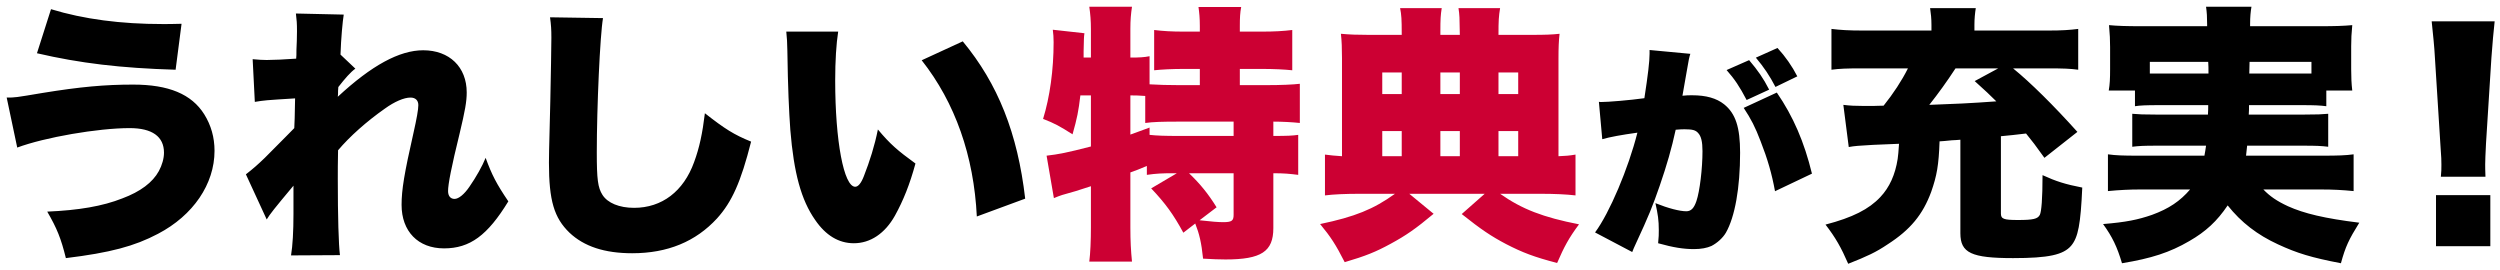
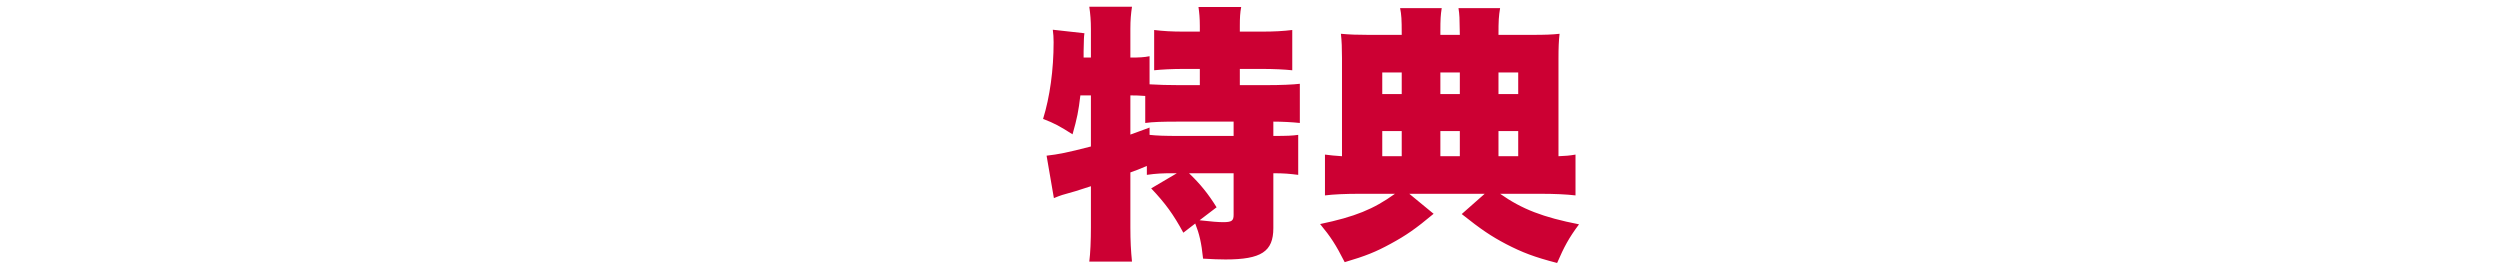
<svg xmlns="http://www.w3.org/2000/svg" width="222" height="24" viewBox="0 0 222 24" fill="none">
-   <path d="M3.282 4.728L4.53 0.816C7.434 1.704 10.722 2.136 14.466 2.136C14.898 2.136 15.306 2.136 16.122 2.112L15.594 6.192C10.722 6.048 7.098 5.616 3.282 4.728ZM1.53 13.104L0.594 8.664C1.338 8.664 1.338 8.664 3.762 8.256C7.146 7.704 9.33 7.512 11.826 7.512C14.97 7.512 17.01 8.352 18.138 10.152C18.738 11.112 19.05 12.192 19.05 13.392C19.05 16.344 17.154 19.128 14.034 20.76C11.946 21.864 9.786 22.44 5.85 22.92C5.418 21.168 5.058 20.28 4.194 18.792C6.978 18.672 9.114 18.312 10.866 17.616C12.474 17.016 13.554 16.2 14.106 15.192C14.394 14.664 14.562 14.064 14.562 13.56C14.562 12.12 13.506 11.376 11.514 11.376C8.706 11.376 3.978 12.192 1.53 13.104ZM23.684 19.488L21.836 15.48C22.484 14.976 22.868 14.64 23.516 14.016C25.124 12.384 26.012 11.52 26.132 11.376C26.156 10.992 26.18 10.296 26.204 8.736C23.516 8.904 23.516 8.904 22.628 9.048L22.436 5.256C22.988 5.304 23.276 5.328 23.684 5.328C24.284 5.328 25.292 5.28 26.3 5.208C26.324 4.92 26.324 4.92 26.324 4.44C26.348 3.936 26.372 3.336 26.372 2.784C26.372 2.04 26.348 1.8 26.276 1.2L30.524 1.296C30.428 1.872 30.284 3.384 30.236 4.848L31.556 6.096C31.124 6.408 30.644 6.96 30.044 7.728L30.02 8.064C30.02 8.328 30.02 8.376 29.996 8.592C32.996 5.808 35.468 4.464 37.58 4.464C39.908 4.464 41.444 5.952 41.444 8.208C41.444 9.024 41.3 9.816 40.82 11.832C40.076 14.856 39.788 16.368 39.788 16.968C39.788 17.4 40.004 17.664 40.364 17.664C40.724 17.664 41.228 17.256 41.684 16.584C42.284 15.72 42.836 14.736 43.124 14.016C43.676 15.528 44.084 16.32 45.14 17.88C43.292 20.904 41.732 22.056 39.428 22.056C37.124 22.056 35.66 20.544 35.66 18.192C35.66 16.848 35.9 15.408 36.716 11.808C37.004 10.536 37.148 9.72 37.148 9.336C37.148 8.904 36.884 8.664 36.452 8.664C35.876 8.664 35.036 9.024 34.172 9.648C32.564 10.776 31.052 12.12 30.02 13.344C29.996 14.472 29.996 15.168 29.996 15.864C29.996 19.272 30.068 21.72 30.188 22.656L25.844 22.68C25.988 21.816 26.06 20.52 26.06 19.008V17.688C26.06 17.568 26.06 17.424 26.06 17.208C26.06 17.064 26.06 16.968 26.06 16.92C26.06 16.824 26.06 16.68 26.06 16.488C24.356 18.528 23.972 19.008 23.684 19.488ZM48.843 1.536L53.547 1.608C53.282 3.12 52.995 9.528 52.995 13.536C52.995 15.936 53.09 16.656 53.498 17.304C53.955 18.024 54.986 18.456 56.306 18.456C58.779 18.456 60.699 16.992 61.635 14.4C62.114 13.104 62.379 11.832 62.594 10.056C64.371 11.448 65.162 11.952 66.698 12.576C65.787 16.176 64.995 17.928 63.675 19.392C61.779 21.456 59.282 22.488 56.139 22.488C53.691 22.488 51.867 21.888 50.571 20.664C49.203 19.344 48.746 17.808 48.746 14.448C48.746 13.824 48.746 13.824 48.867 9C48.914 6.576 48.962 4.296 48.962 3.36C48.962 2.616 48.938 2.232 48.843 1.536ZM69.822 2.808H74.43C74.261 3.888 74.165 5.4 74.165 7.152C74.165 12.528 74.933 16.584 75.942 16.584C76.206 16.584 76.469 16.272 76.71 15.648C77.237 14.304 77.669 12.936 77.957 11.496C79.061 12.816 79.71 13.368 81.293 14.52C80.79 16.368 80.213 17.808 79.469 19.152C78.582 20.736 77.285 21.6 75.822 21.6C74.478 21.6 73.326 20.904 72.389 19.536C71.141 17.76 70.493 15.36 70.181 11.544C70.061 9.864 69.966 7.848 69.918 4.512C69.894 3.696 69.894 3.456 69.822 2.808ZM81.846 5.352L85.493 3.672C88.614 7.44 90.365 11.832 91.037 17.64L86.742 19.224C86.478 13.848 84.822 9.12 81.846 5.352ZM153.321 6.22L155.321 5.34C156.101 6.26 156.581 6.94 157.101 7.96L155.101 8.88C154.461 7.66 154.041 7.04 153.321 6.22ZM155.921 5.12L157.841 4.26C158.541 5.02 159.141 5.88 159.601 6.78L157.661 7.72C157.141 6.72 156.641 5.98 155.921 5.12ZM154.841 9.58L157.781 8.22C159.241 10.34 160.221 12.62 160.901 15.42L157.621 16.98C157.341 15.44 156.961 14.12 156.341 12.54C155.861 11.28 155.501 10.58 154.841 9.58ZM142.281 12.36L141.981 9.04C142.061 9.06 142.121 9.06 142.161 9.06C142.801 9.06 144.721 8.9 146.021 8.72C146.341 6.64 146.481 5.46 146.481 4.78C146.481 4.7 146.481 4.58 146.481 4.44L150.101 4.78C149.981 5.18 149.981 5.18 149.781 6.34C149.621 7.26 149.481 8.02 149.401 8.5C149.741 8.46 149.981 8.46 150.261 8.46C151.501 8.46 152.421 8.72 153.101 9.26C154.121 10.08 154.521 11.3 154.521 13.56C154.521 16.68 154.061 19.26 153.261 20.66C152.981 21.14 152.481 21.58 151.981 21.84C151.581 22.02 151.061 22.12 150.421 22.12C149.501 22.12 148.601 21.98 147.241 21.6C147.301 21.02 147.301 20.8 147.301 20.44C147.301 19.56 147.221 19.02 147.001 18.04C148.141 18.5 149.161 18.76 149.741 18.76C150.161 18.76 150.421 18.5 150.641 17.86C150.941 16.98 151.181 14.96 151.181 13.42C151.181 12.58 151.061 12.1 150.801 11.82C150.581 11.56 150.301 11.48 149.601 11.48C149.421 11.48 149.221 11.48 148.801 11.52C148.441 13.18 148.021 14.64 147.381 16.5C146.741 18.34 146.421 19.14 145.261 21.64C145.101 21.98 145.061 22.08 144.941 22.38L141.641 20.64C142.921 18.92 144.601 14.96 145.401 11.78C143.961 11.98 142.981 12.16 142.281 12.36ZM174.081 20.712V12.408C173.769 12.432 173.505 12.456 173.337 12.456C172.641 12.528 172.593 12.528 172.233 12.552C172.161 14.664 171.993 15.6 171.489 17.04C170.745 19.056 169.641 20.4 167.625 21.696C166.593 22.392 165.825 22.752 164.121 23.424C163.497 21.984 162.993 21.096 162.105 19.944C164.505 19.32 165.969 18.576 166.977 17.496C167.793 16.632 168.297 15.504 168.513 14.112C168.561 13.752 168.585 13.512 168.633 12.768C167.049 12.84 167.049 12.84 166.329 12.864C165.057 12.936 164.697 12.96 164.169 13.056L163.689 9.312C164.265 9.384 164.769 9.408 165.489 9.408C165.609 9.408 165.921 9.408 166.353 9.408C166.545 9.408 166.857 9.384 167.265 9.384C168.129 8.304 168.873 7.176 169.425 6.072H165.249C164.025 6.072 163.329 6.096 162.633 6.192V2.568C163.425 2.664 164.169 2.712 165.417 2.712H171.513V2.208C171.513 1.656 171.465 1.2 171.393 0.72H175.449C175.377 1.176 175.329 1.68 175.329 2.184V2.712H181.905C183.105 2.712 183.777 2.664 184.545 2.568V6.192C183.849 6.096 183.201 6.072 181.881 6.072H178.761C180.297 7.32 182.361 9.36 184.473 11.712L181.545 14.016C180.753 12.912 180.465 12.528 179.913 11.856C178.857 11.976 178.521 12.024 177.681 12.096V18.96C177.681 19.44 177.921 19.536 179.193 19.536C180.561 19.536 180.945 19.44 181.137 19.08C181.281 18.792 181.377 17.64 181.377 15.552C182.577 16.104 183.417 16.368 184.905 16.656C184.761 19.896 184.545 21.072 183.921 21.816C183.225 22.632 181.905 22.92 178.761 22.92C175.065 22.92 174.081 22.464 174.081 20.712ZM177.441 6.072H173.649C172.881 7.248 172.137 8.28 171.321 9.312C173.385 9.24 175.017 9.168 177.273 9C176.673 8.4 176.337 8.088 175.353 7.2L177.441 6.072ZM196.089 9.336H191.769C190.569 9.336 190.041 9.36 189.585 9.432V8.04H187.257C187.353 7.488 187.377 6.984 187.377 6.144V4.176C187.377 3.552 187.353 3.048 187.281 2.232C188.049 2.304 188.841 2.328 190.161 2.328H195.993V2.16C195.993 1.512 195.969 1.104 195.897 0.6H199.929C199.857 1.032 199.809 1.488 199.809 2.136V2.328H206.001C207.321 2.328 208.089 2.304 208.881 2.232C208.809 3 208.785 3.456 208.785 4.104V6.168C208.785 6.864 208.809 7.416 208.881 8.04H206.577V9.432C206.001 9.36 205.569 9.336 204.345 9.336H199.713C199.713 9.768 199.713 9.768 199.689 10.176H204.489C205.833 10.176 206.169 10.152 206.745 10.104V13.032C206.145 12.96 205.761 12.936 204.489 12.936H199.545C199.497 13.392 199.497 13.464 199.449 13.824H206.241C207.633 13.824 208.281 13.8 209.001 13.704V16.968C208.017 16.872 207.201 16.824 206.049 16.824H200.985C201.561 17.424 202.185 17.856 203.169 18.312C204.609 18.96 206.409 19.392 209.505 19.776C208.569 21.288 208.281 21.888 207.873 23.376C205.257 22.872 203.985 22.488 202.281 21.696C200.457 20.856 199.017 19.752 197.817 18.24C196.881 19.632 195.873 20.568 194.409 21.408C192.681 22.416 191.049 22.944 188.433 23.376C188.001 21.912 187.569 21.024 186.753 19.896C188.793 19.728 189.849 19.512 191.097 19.08C192.609 18.528 193.593 17.856 194.481 16.824H190.089C189.081 16.824 188.193 16.872 187.185 16.968V13.704C187.881 13.8 188.505 13.824 189.873 13.824H195.753C195.825 13.44 195.849 13.272 195.897 12.936H191.577C190.305 12.936 189.945 12.96 189.345 13.032V10.104C189.921 10.152 190.281 10.176 191.577 10.176H196.065C196.089 9.72 196.089 9.72 196.089 9.336ZM205.257 5.496H199.761C199.737 6.168 199.737 6.192 199.737 6.528H204.345C204.753 6.528 204.897 6.528 205.257 6.528V5.496ZM196.089 5.496H190.905V6.528C191.337 6.528 191.409 6.528 191.769 6.528H196.113C196.113 6 196.113 5.88 196.089 5.496ZM220.709 15.696H216.749C216.797 15.216 216.797 15 216.797 14.616C216.797 14.16 216.797 14.16 216.701 12.744L216.221 5.136C216.173 4.152 216.053 3.072 215.933 1.896H221.525C221.453 2.448 221.309 4.128 221.237 5.136L220.757 12.744C220.709 13.752 220.685 14.232 220.685 14.592C220.685 14.832 220.685 15.096 220.709 15.696ZM221.141 21.864H216.317V17.328H221.141V21.864Z" fill="black" />
  <path d="M104.505 15.384H104.193C103.185 15.384 102.681 15.408 101.841 15.528V14.736C101.049 15.072 100.977 15.096 100.377 15.312V20.208C100.377 21.384 100.425 22.296 100.521 23.232H96.729C96.825 22.488 96.873 21.336 96.873 20.208V16.536C96.225 16.752 95.961 16.824 95.529 16.968C94.233 17.328 94.233 17.328 93.585 17.592L92.937 13.824C93.993 13.704 94.737 13.56 96.873 13.008V8.472H95.937C95.769 9.888 95.649 10.488 95.241 11.928C94.113 11.208 93.633 10.944 92.625 10.56C93.225 8.616 93.561 6.216 93.561 3.744C93.561 3.288 93.537 3.048 93.489 2.64L96.297 2.952C96.249 3.288 96.249 3.432 96.225 4.56C96.225 4.752 96.225 4.872 96.225 5.112H96.873V2.568C96.873 1.848 96.825 1.248 96.729 0.6H100.521C100.425 1.224 100.377 1.8 100.377 2.568V5.112C101.193 5.112 101.601 5.088 102.081 4.992V7.488C102.921 7.536 103.689 7.56 104.673 7.56H106.545V6.12H105.153C104.073 6.12 103.185 6.168 102.489 6.24V2.664C103.281 2.76 104.025 2.808 105.153 2.808H106.545V2.304C106.545 1.632 106.497 1.104 106.425 0.624H110.217C110.121 1.128 110.097 1.584 110.097 2.28V2.808H112.017C113.169 2.808 113.961 2.76 114.753 2.664V6.24C114.057 6.168 113.145 6.12 112.017 6.12H110.097V7.56H112.473C113.745 7.56 114.849 7.512 115.425 7.44V10.92C114.753 10.848 113.841 10.8 113.073 10.8V12.072C114.321 12.072 114.777 12.048 115.281 11.976V15.528C114.513 15.432 114.033 15.384 113.073 15.384V20.256C113.073 22.344 111.993 23.04 108.825 23.04C108.321 23.04 107.601 23.016 106.833 22.968C106.689 21.552 106.497 20.76 106.137 19.848L105.081 20.664C104.193 19.032 103.497 18.072 102.225 16.728L104.505 15.384ZM109.545 15.384H105.585C106.569 16.32 107.289 17.208 108.033 18.408L106.521 19.56C107.553 19.68 108.225 19.728 108.609 19.728C109.377 19.728 109.545 19.608 109.545 19.08V15.384ZM100.377 8.472V11.952C100.953 11.736 100.953 11.736 102.081 11.328V11.976C102.729 12.048 103.449 12.072 104.721 12.072H109.545V10.8H104.673C103.185 10.8 102.417 10.824 101.697 10.92V8.52C100.929 8.472 100.929 8.472 100.377 8.472ZM124.473 3.096V2.976C124.473 1.728 124.449 1.32 124.329 0.72H128.025C127.929 1.344 127.905 1.704 127.905 2.784V3.096H129.633C129.609 1.512 129.609 1.344 129.513 0.72H133.209C133.089 1.464 133.065 1.8 133.065 3.096H136.065C137.217 3.096 137.841 3.072 138.489 3C138.417 3.624 138.393 4.248 138.393 5.208V13.872C138.993 13.848 139.353 13.824 139.905 13.728V17.352C139.065 17.256 138.081 17.208 136.713 17.208H133.209C135.153 18.576 137.025 19.296 140.217 19.92C139.305 21.144 138.897 21.912 138.273 23.352C136.233 22.824 135.177 22.416 133.737 21.672C132.417 20.976 131.553 20.4 129.801 19.008L131.841 17.208H125.145L127.305 18.984C125.697 20.328 124.857 20.904 123.489 21.648C122.169 22.368 121.281 22.728 119.409 23.28C118.617 21.72 118.161 21.024 117.225 19.896C120.321 19.248 121.977 18.576 123.873 17.208H120.801C119.457 17.208 118.425 17.256 117.657 17.352V13.728C118.209 13.8 118.473 13.824 119.169 13.872V5.16C119.169 4.296 119.145 3.648 119.073 3C119.865 3.072 120.513 3.096 121.497 3.096H124.473ZM124.473 13.872V11.64H122.745V13.872H124.473ZM127.905 13.872H129.633V11.64H127.905V13.872ZM133.065 13.872H134.817V11.64H133.065V13.872ZM124.473 8.352V6.432H122.745V8.352H124.473ZM127.905 8.352H129.633V6.432H127.905V8.352ZM133.065 8.352H134.817V6.432H133.065V8.352Z" fill="#CC0033" />
</svg>